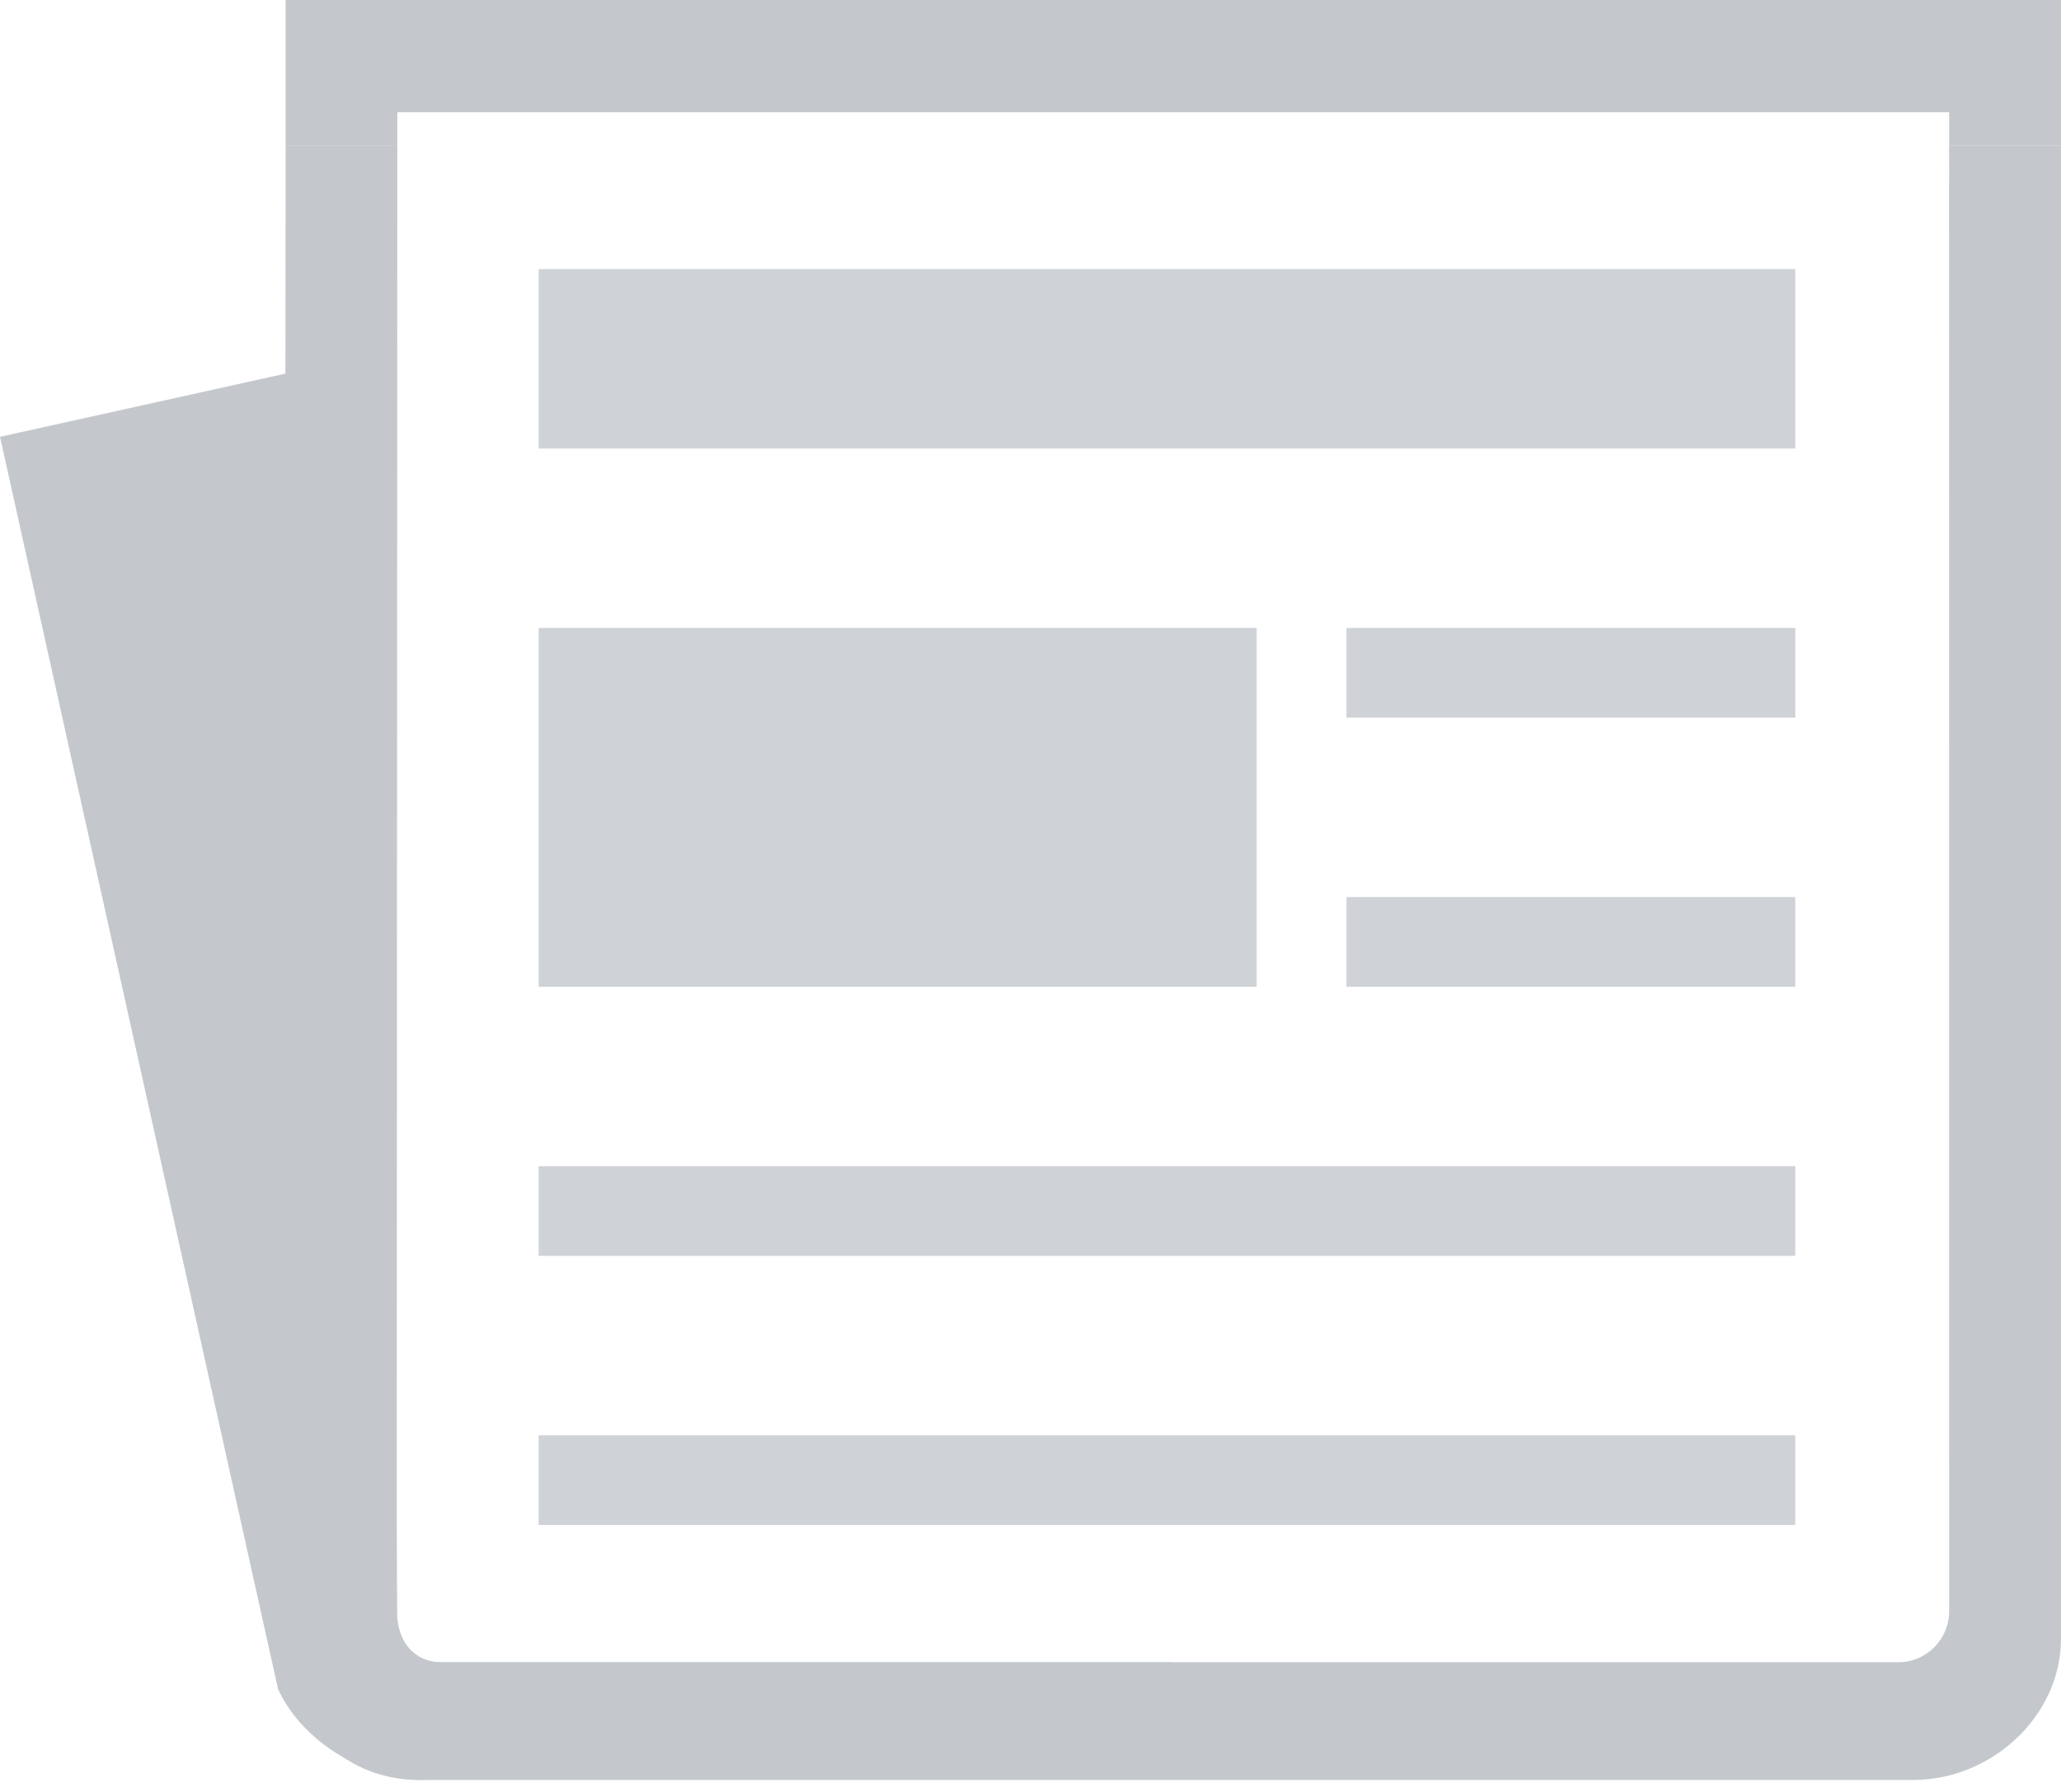
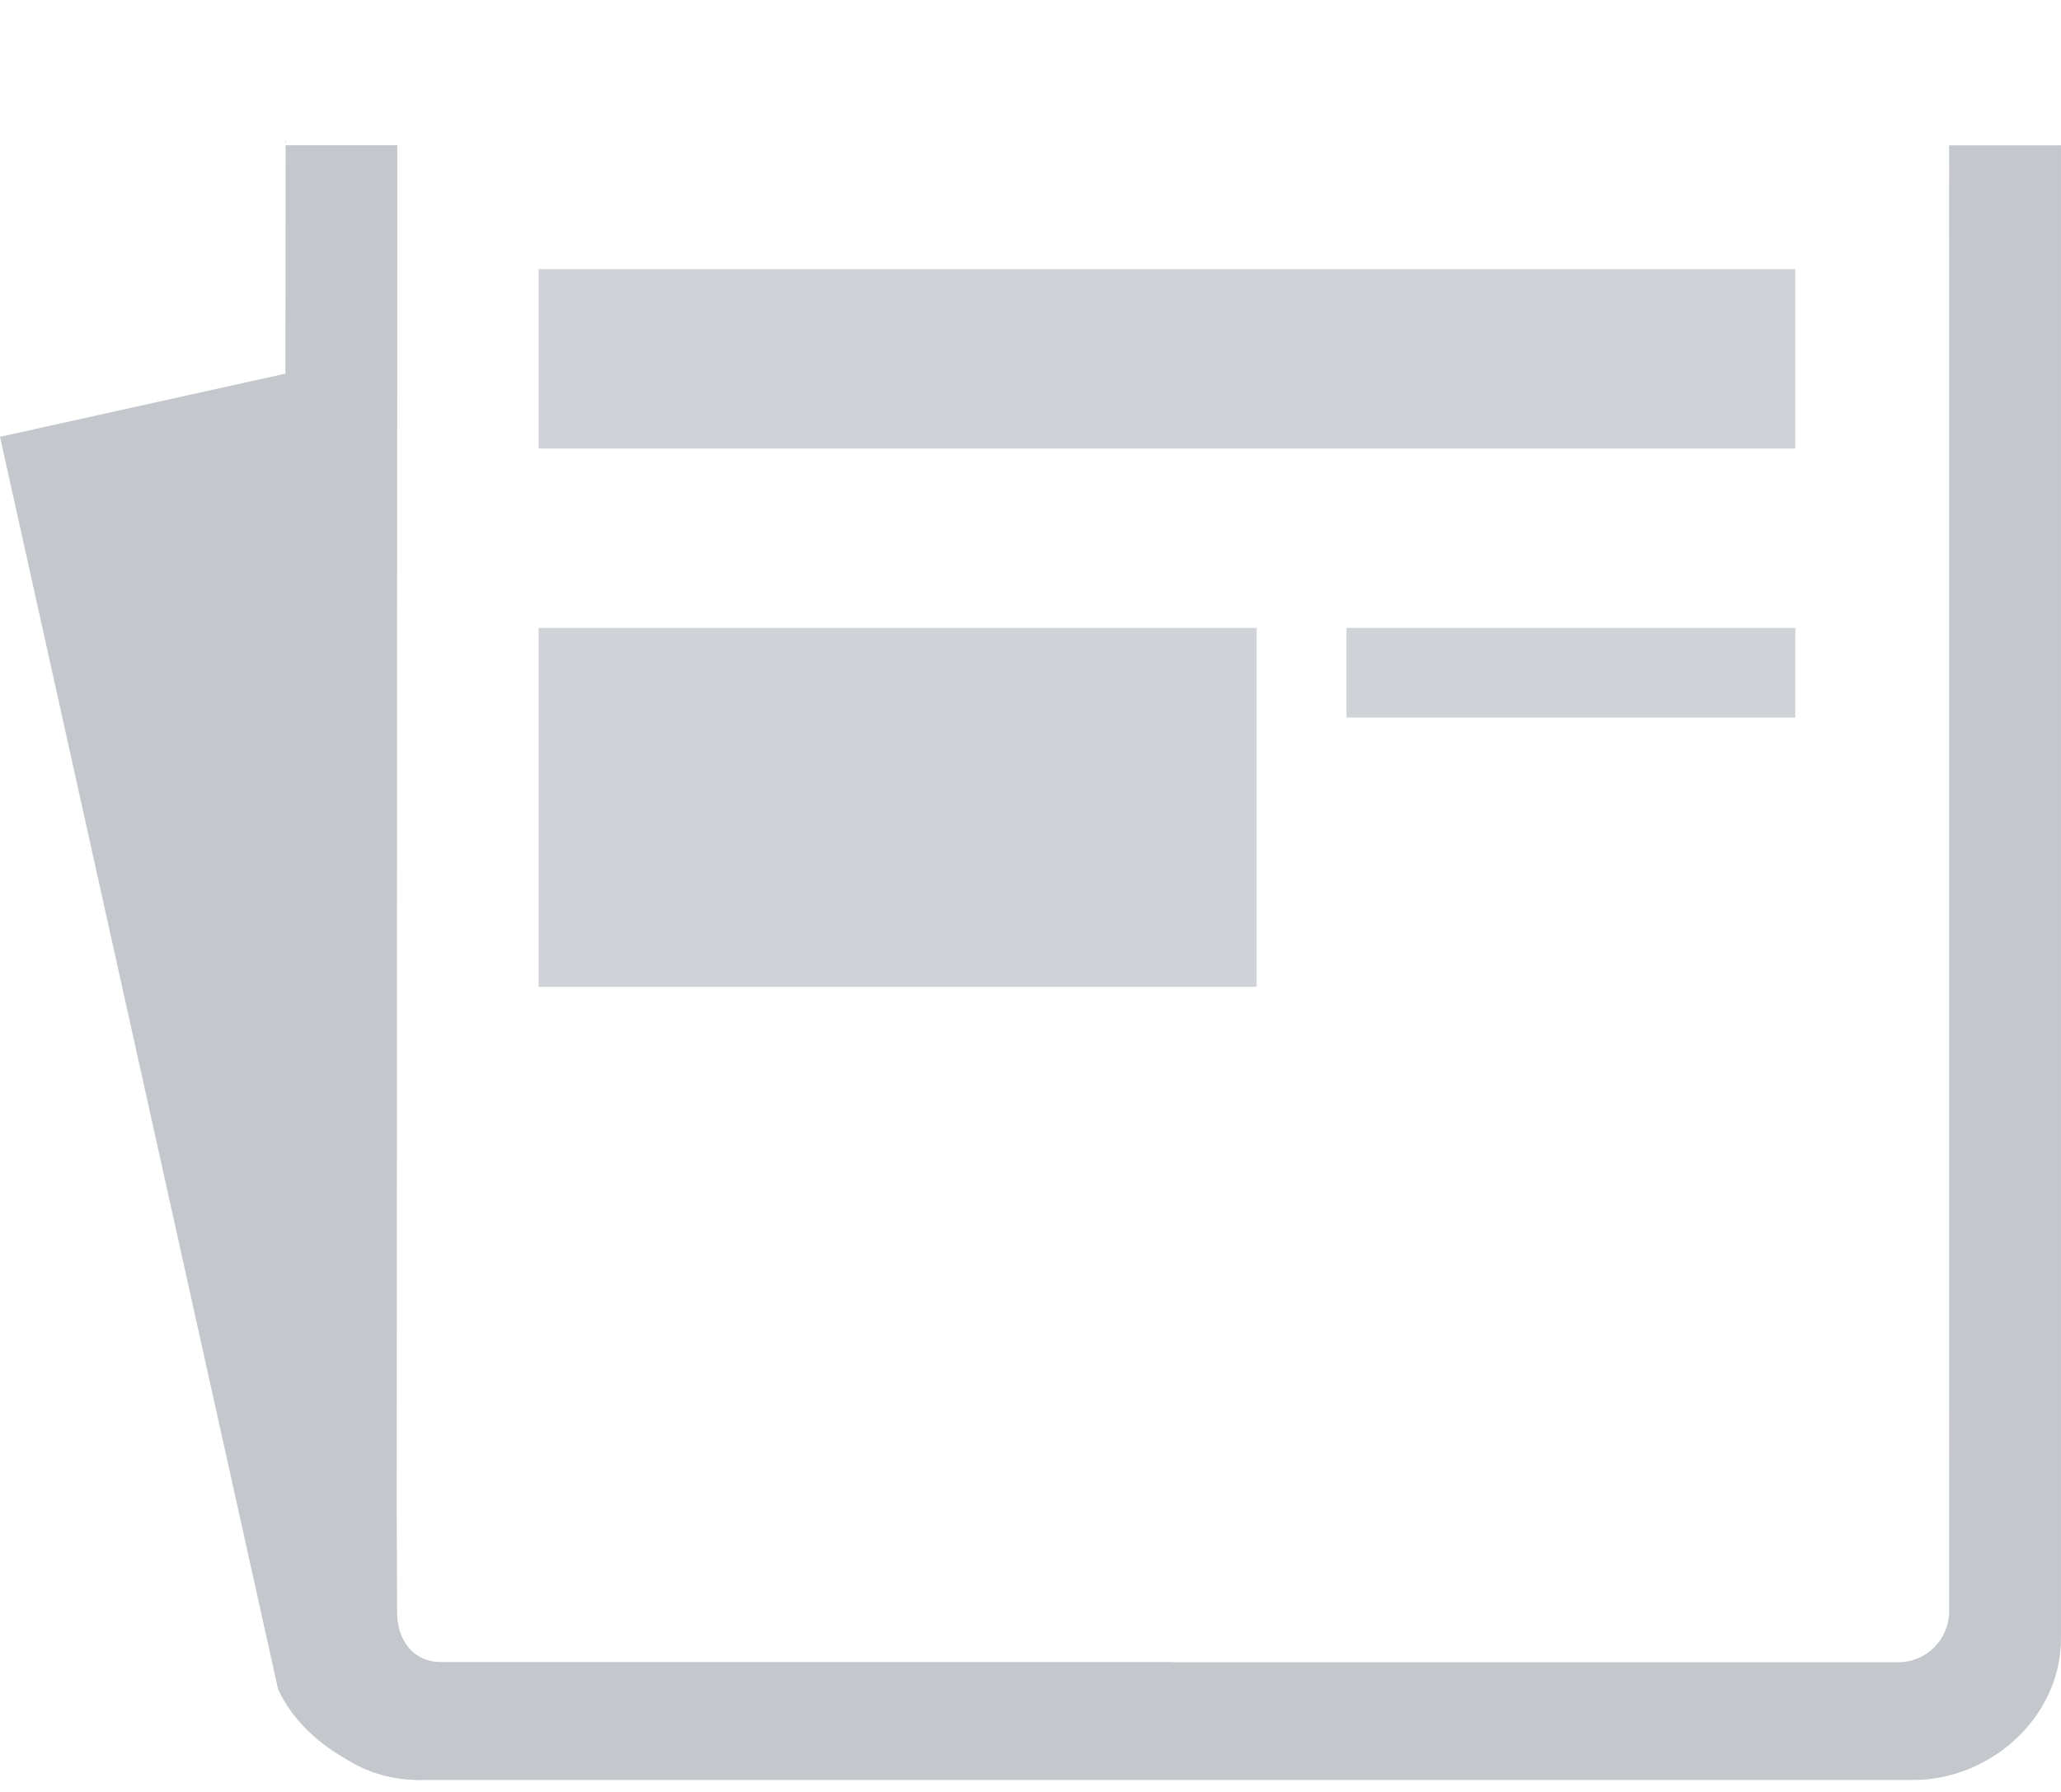
<svg xmlns="http://www.w3.org/2000/svg" xmlns:ns1="http://www.bohemiancoding.com/sketch/ns" width="69px" height="60px" viewBox="0 0 69 60" version="1.1">
  <title>noun_16109_cc 2</title>
  <desc>Created with Sketch.</desc>
  <defs />
  <g id="Welcome" stroke="none" stroke-width="1" fill="none" fill-rule="evenodd" ns1:type="MSPage">
    <g id="Desktop-HD-23" ns1:type="MSArtboardGroup" transform="translate(-561, -688)">
      <g id="noun_16109_cc-2" ns1:type="MSLayerGroup" transform="translate(561, 688)">
        <path d="M19.027,55.658 L14.778,55.658 C13.839,55.658 13.293,54.928 13.293,53.979 L13.076,11.731 L0,14.626 L9.31,56.562 C9.797,57.621 10.734,58.471 11.799,59.008 C12.711,59.472 13.736,59.703 14.687,59.551 L39.282,55.658 L19.027,55.658 L19.027,55.658 Z" id="Shape" fill="#C4C8CC" ns1:type="MSShapeGroup" />
        <rect id="Rectangle-path" fill="#CFD2D6" ns1:type="MSShapeGroup" x="18.032" y="9.011" width="42.072" height="6.008" />
        <rect id="Rectangle-path" fill="#CFD2D6" ns1:type="MSShapeGroup" x="18.032" y="21.025" width="24.04" height="12.015" />
        <rect id="Rectangle-path" fill="#CFD2D6" ns1:type="MSShapeGroup" x="45.078" y="21.025" width="15.026" height="3.003" />
-         <rect id="Rectangle-path" fill="#CFD2D6" ns1:type="MSShapeGroup" x="45.078" y="30.037" width="15.026" height="3.003" />
-         <rect id="Rectangle-path" fill="#CFD2D6" ns1:type="MSShapeGroup" x="18.032" y="39.047" width="42.072" height="3.003" />
-         <rect id="Rectangle-path" fill="#CFD2D6" ns1:type="MSShapeGroup" x="18.032" y="48.059" width="42.072" height="3.003" />
        <g id="Group" transform="translate(8.97, 0)" fill="#C4C8CC" ns1:type="MSShapeGroup">
          <path d="M56.285,5.482 L56.285,6.134 L56.282,6.134 L56.285,53.947 C56.285,54.895 55.522,55.657 54.585,55.657 L5.796,55.657 C4.857,55.657 4.311,54.927 4.311,53.979 L4.331,6.074 L4.331,4.863 L0.593,4.863 L0.593,4.729 L0.543,54.92 C0.543,57.528 2.451,59.599 5.045,59.599 L55.093,59.599 C57.685,59.599 60.029,57.478 60.029,54.874 L60.029,4.865 L56.284,4.865 L56.284,5.482 L56.285,5.482 Z" id="Shape" />
-           <path d="M55.336,4.4408921e-16 L5.283,4.4408921e-16 L0.593,4.4408921e-16 L0.593,4.73 L0.593,4.865 L4.331,4.865 L4.331,3.759 L56.285,3.759 L56.285,4.865 L60.03,4.865 L60.03,4.4408921e-16 L55.336,4.4408921e-16 Z" id="Shape" />
        </g>
      </g>
    </g>
  </g>
</svg>